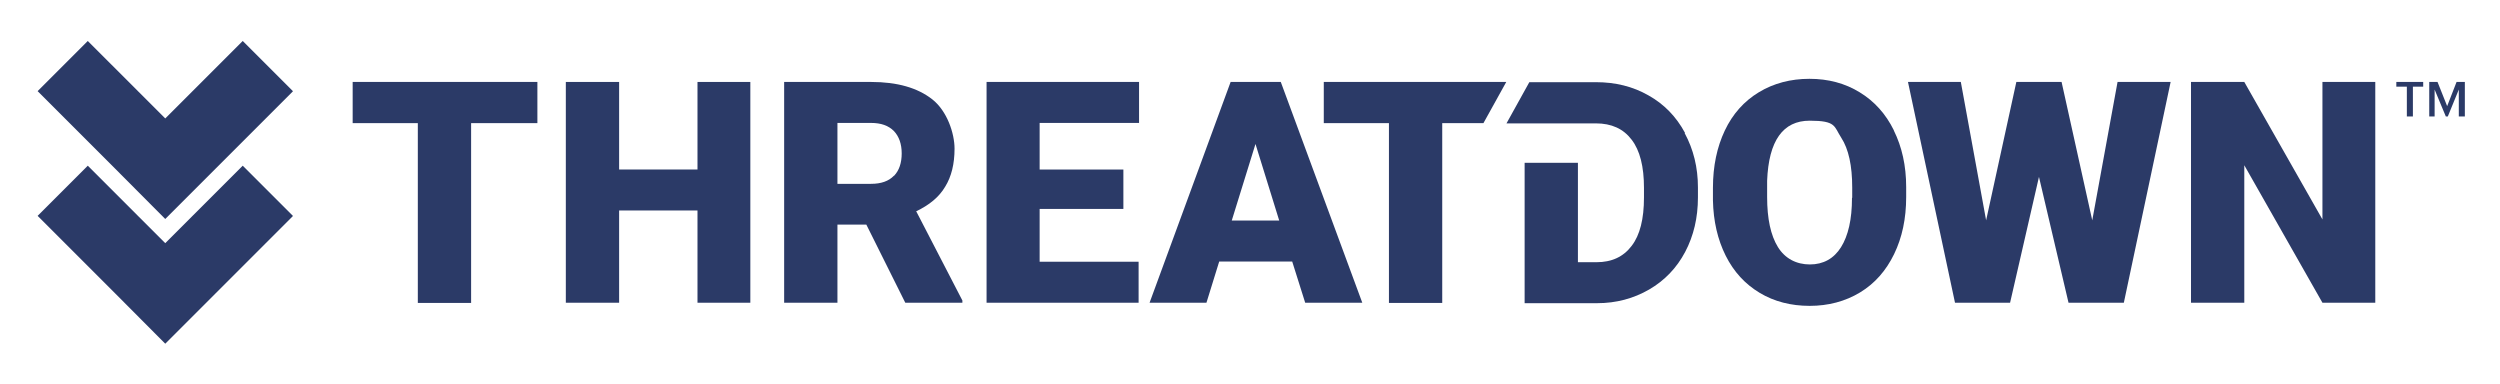
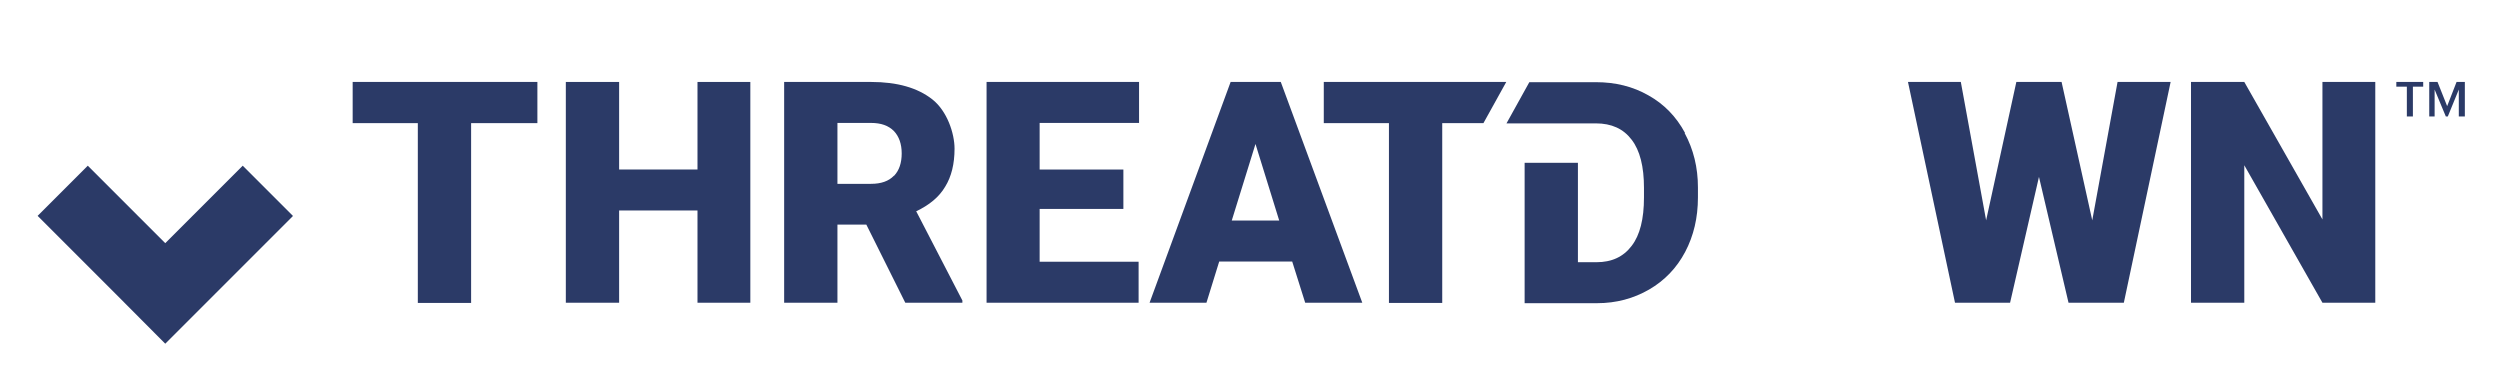
<svg xmlns="http://www.w3.org/2000/svg" id="Layer_1" baseProfile="tiny" version="1.2" viewBox="0 0 1116.5 171.6">
  <path d="M157.5,36.6v18.4h29.1v80.3h23.8V55h29.6v-18.4h-82.4Z" fill="#2b3a67" />
  <path d="M311.5,36.6v39.1h-35v-39.1h-23.8v98.6h23.8v-41.2h35v41.2h23.6V36.6h-23.6Z" fill="#2b3a67" />
  <path d="M409.1,94.4c5.9-2.8,10.3-6.4,13-11,2.8-4.5,4.2-10.2,4.2-17s-3.3-16.8-9.9-22c-6.6-5.2-15.7-7.8-27.4-7.8h-38.8v98.6h23.8v-34.9h12.9l17.4,34.9h25.5v-1l-20.6-39.8ZM399.2,78.5c-2.3,2.4-5.7,3.6-10.2,3.6h-15v-27.2h15c4.5,0,7.8,1.2,10.2,3.6,2.3,2.4,3.5,5.8,3.5,10s-1.1,7.6-3.4,10Z" fill="#2b3a67" />
  <path d="M508.7,55v-18.4h-68.1v98.6h67.9v-18.3h-44.2v-23.6h37.4v-17.6h-37.4v-20.8h44.3Z" fill="#2b3a67" />
  <path d="M571.9,36.6h-22.3l-36.2,98.6h25.4l5.7-18.4h32.6l5.8,18.4h25.5l-36.4-98.6ZM550.1,98.5l10.6-34.2,10.6,34.2h-21.2Z" fill="#2b3a67" />
  <path d="M591.2,36.6v18.4h29.1v80.3h23.8V55h18.4l10.2-18.4h-81.4Z" fill="#2b3a67" />
  <path d="M752.5,59.3c-3.9-7.2-9.3-12.8-16.3-16.7-7-4-14.8-5.9-23.5-5.9h-29.7l-10.2,18.4h39.9c7,0,12.3,2.4,16,7.3,3.7,4.8,5.5,12,5.5,21.5v4.3c0,9.6-1.8,16.8-5.5,21.6-3.7,4.9-8.9,7.3-15.7,7.3h-8.3v-44.4h-23.8v62.7h32.4c8.5,0,16.3-2.1,23.2-6.1,6.9-4,12.3-9.6,16.1-16.8,3.8-7.2,5.7-15.3,5.7-24.3v-4.5c0-8.9-2-17-5.9-24.2Z" fill="#2b3a67" />
-   <path d="M845.8,58.2c-3.6-7.3-8.7-13-15.3-17-6.5-4-14-6-22.4-6s-16,2-22.6,6c-6.6,4-11.7,9.7-15.2,17.1-3.5,7.4-5.3,15.9-5.3,25.6v5.6c.2,9.3,2.1,17.5,5.7,24.7,3.6,7.2,8.7,12.7,15.2,16.6,6.5,3.9,14,5.8,22.3,5.8s15.9-2,22.5-6c6.6-4,11.6-9.7,15.2-17.1,3.6-7.4,5.4-15.9,5.4-25.5v-4.5c0-9.5-1.9-17.9-5.5-25.2ZM827.1,88.4c0,9.6-1.7,16.9-4.9,22-3.2,5.1-7.9,7.7-13.9,7.7s-11.1-2.6-14.3-7.8c-3.2-5.2-4.8-12.6-4.8-22.3v-7.3c.7-17.9,7.1-26.8,19-26.8s10.8,2.5,14.1,7.6c3.3,5.1,4.9,12.5,4.9,22.3v4.5Z" fill="#2b3a67" />
  <path d="M945.7,36.6l-11.3,61.8-13.7-61.8h-20.2l-13.5,61.8-11.3-61.8h-23.6l21,98.6h24.6l12.9-56.2,13.2,56.2h24.7l20.9-98.6h-23.6,0Z" fill="#2b3a67" />
  <path d="M1037.2,36.6v61.4l-34.9-61.4h-23.8v98.6h23.8v-61.4l34.9,61.4h23.6V36.6h-23.7,0Z" fill="#2b3a67" />
  <g>
-     <path d="M130.8,40.7l-22.4-22.4-34.6,34.6L39.2,18.3l-22.4,22.4,34.6,34.6h0c0,0,22.4,22.5,22.4,22.5h0c0,0,0,0,0,0l22.4-22.4h0c0,0,34.6-34.6,34.6-34.6Z" fill="#2b3a67" />
    <path d="M130.8,96.4l-22.4-22.4-34.6,34.6-34.6-34.6-22.4,22.4,34.6,34.6h0c0,0,22.4,22.5,22.4,22.5h0c0,0,0,0,0,0l22.4-22.4h0c0,0,34.6-34.6,34.6-34.6Z" fill="#2b3a67" />
  </g>
  <path d="M1074.9,38.7h-4.7v-2.1h12v2.1h-4.6v13.3h-2.7v-13.3ZM1084.9,36.6h3.7l4.3,10.8,4.2-10.8h3.7v15.4h-2.7v-12l-4.9,12h-.9l-5-12v12h-2.4v-15.4Z" fill="#2b3a67" />
</svg>